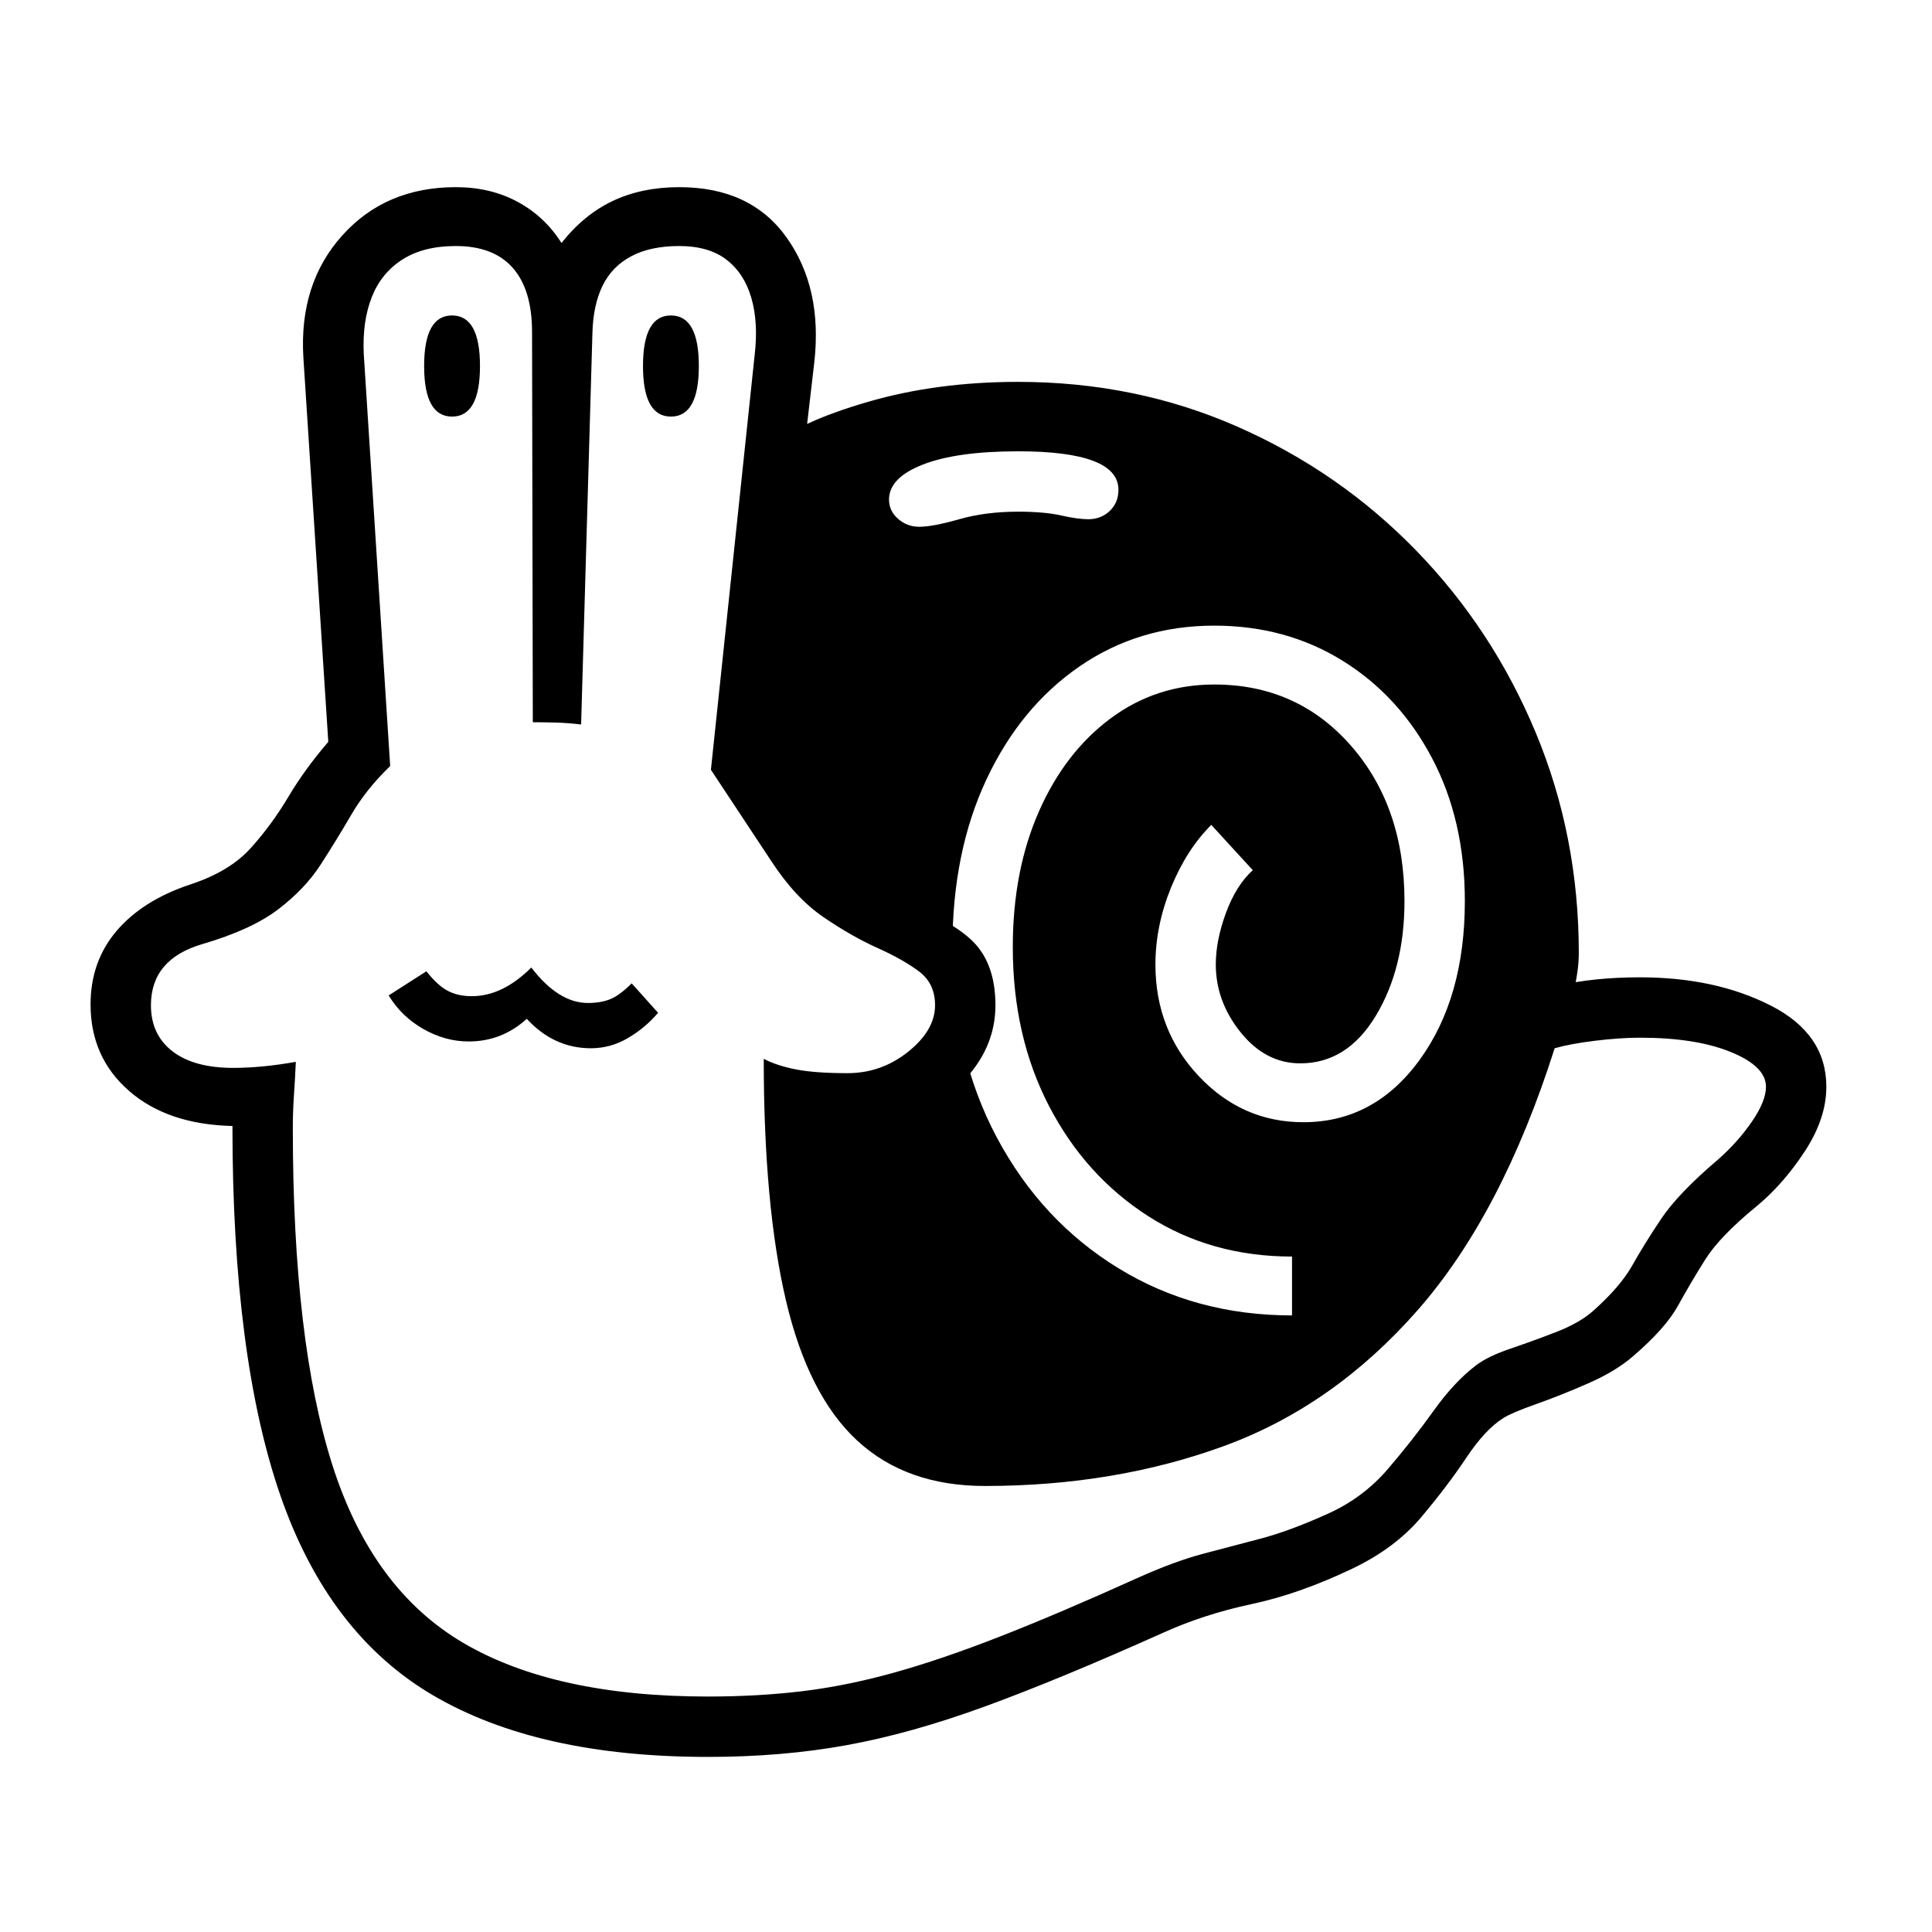
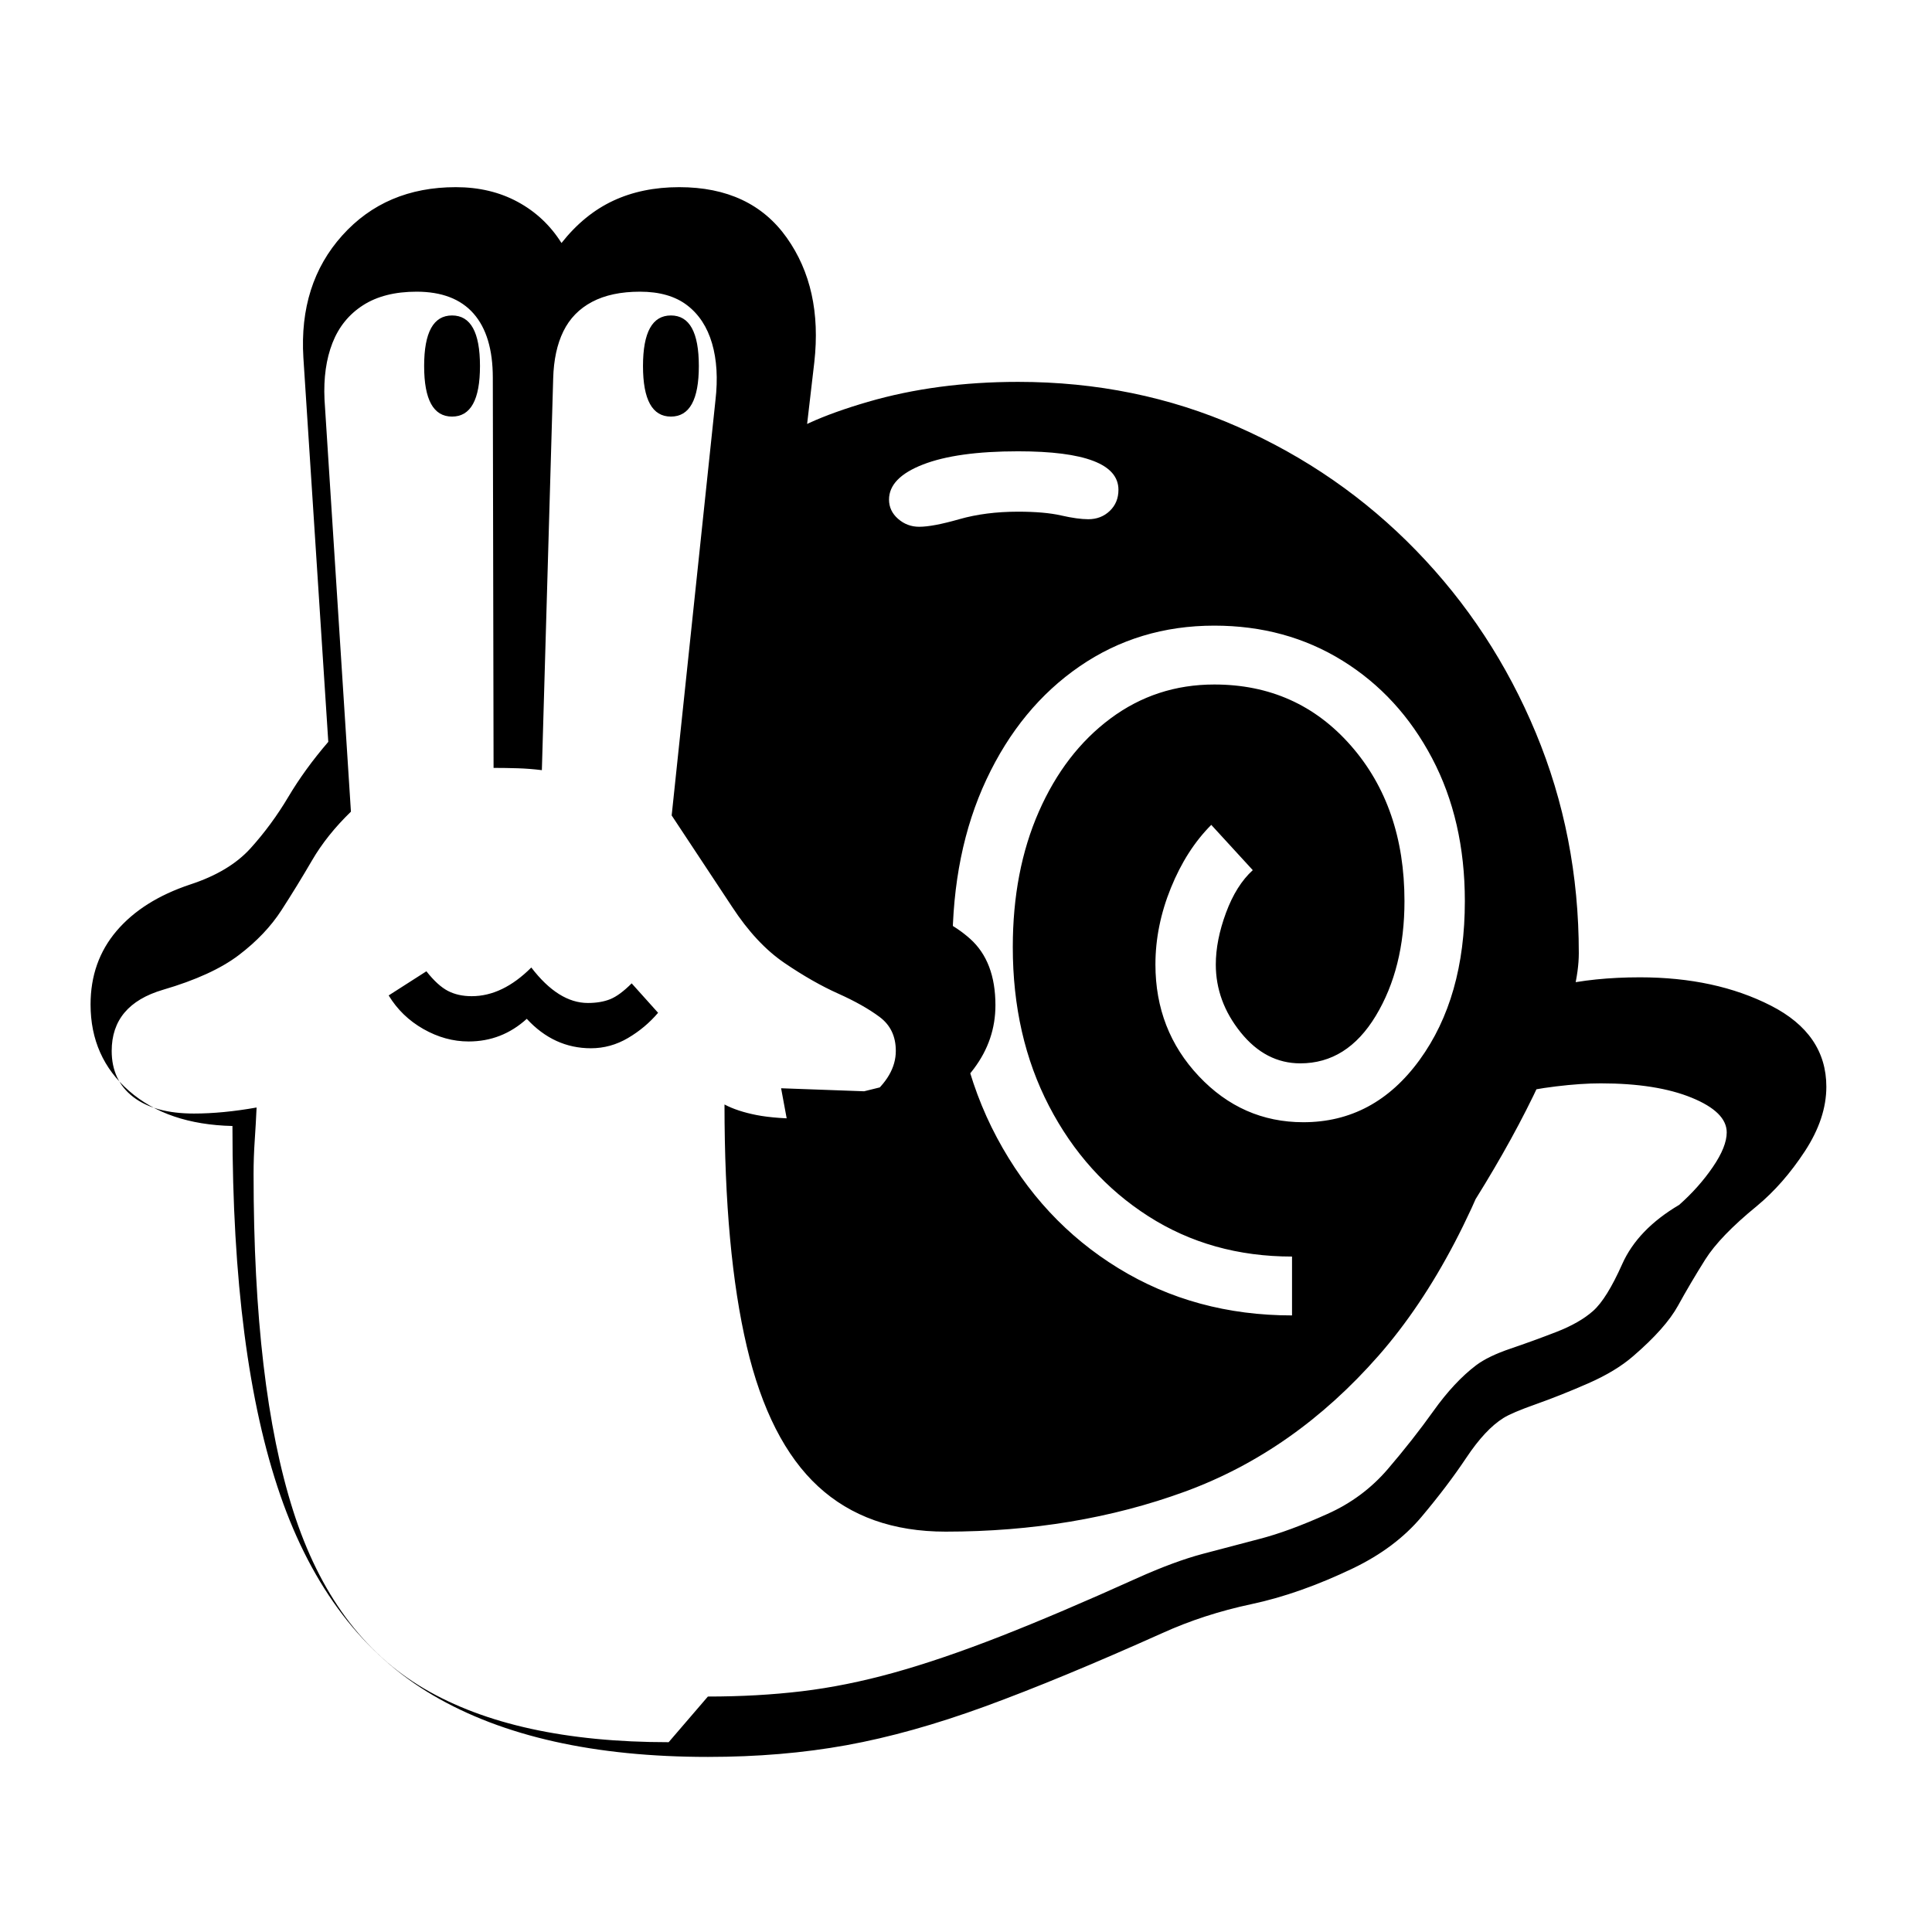
<svg xmlns="http://www.w3.org/2000/svg" version="1.1" viewBox="30 -350 2560 2560">
-   <path fill="currentColor" d="M968 1978q-225 0 -364 -81.5t-202.5 -265t-63.5 -489.5q-86 -2 -137 -46.5t-51 -114.5q0 -57 34.5 -97.5t97.5 -61.5q52 -17 80 -48t50 -68t53 -73l-33 -509q-6 -98 51.5 -162t150.5 -64q46 0 82 19.5t58 54.5q30 -38 68.5 -56t87.5 -18q95 0 142.5 67t36.5 165l-60 515 q20 25 40.5 54.5t39.5 67.5q20 37 41 55.5t56 27.5q56 14 89.5 44t33.5 88q0 46 -28.5 84t-73.5 60.5t-94 22.5h-16.5t-16.5 -1q7 144 31 226.5t69.5 116.5t114.5 34q130 0 224 -10.5t160 -42t110 -93.5q23 -33 35 -74.5t26.5 -93t45.5 -114.5q0 -62 72.5 -107t194.5 -45 q100 0 173.5 37.5t73.5 107.5q0 42 -28.5 85.5t-63.5 72.5q-49 40 -68.5 71t-36 61t-59.5 67q-23 20 -59.5 36t-69 27.5t-43.5 18.5q-24 15 -49 52.5t-59.5 78.5t-90.5 68q-71 34 -134.5 47.5t-118.5 38.5q-136 61 -234.5 97t-184 51.5t-183.5 15.5zM813 1039q-49 0 -85 -39 q-33 30 -77 30q-31 0 -60 -16.5t-46 -44.5l50 -32q15 19 28.5 26t31.5 7q41 0 79 -38q36 47 75 47q17 0 29.5 -5t28.5 -21l35 39q-17 20 -40 33.5t-49 13.5zM968 1898q66 0 124.5 -7t121.5 -24.5t141 -48t182 -77.5q49 -22 86.5 -32t76 -20t89.5 -33q47 -21 80 -59.5 t60.5 -77t56.5 -60.5q16 -12 45.5 -22t60.5 -22t49 -28q36 -32 52 -60.5t38.5 -62t75.5 -78.5q26 -23 44.5 -50t18.5 -46q0 -27 -46.5 -46t-120.5 -19q-26 0 -59 4t-54 10q-70 220 -181.5 347t-256.5 180t-317 53q-104 0 -169 -60t-94.5 -185.5t-29.5 -320.5q17 9 42.5 14 t68.5 5q45 0 80.5 -28.5t35.5 -61.5q0 -29 -21.5 -45t-55 -31t-71 -40.5t-69.5 -74.5l-80 -121l58 -550q5 -43 -4.5 -75.5t-33 -50.5t-62.5 -18q-38 0 -63.5 13.5t-38 39t-13.5 62.5l-15 519q-16 -2 -32 -2.5t-32 -0.5l-1 -517q0 -56 -25.5 -85t-75.5 -29q-43 0 -71 18 t-40.5 50t-10.5 75l35 546q-32 31 -51.5 64.5t-40.5 66t-56.5 59.5t-100.5 46q-68 20 -68 81q0 39 28.5 61t80.5 22q38 0 83 -8q-1 22 -2.5 44t-1.5 44q0 282 52.5 446.5t173.5 235.5t324 71zM629 202q-37 0 -37 -67t37 -67t37 67t-37 67zM1742 1393v-78 q-107 0 -190.5 -53.5t-131.5 -146t-48 -210.5q0 -101 34.5 -179.5t95 -123.5t137.5 -45q110 0 181 81t71 206q0 89 -38 152t-100 63q-46 0 -79 -41t-33 -90q0 -32 13.5 -68.5t35.5 -56.5l-55 -60q-33 33 -53.5 83.5t-20.5 101.5q0 87 57.5 148t138.5 61q94 0 154 -82.5 t60 -210.5q0 -107 -43.5 -189.5t-118.5 -129t-170 -46.5q-100 0 -178.5 54t-123.5 150t-45 222q0 142 59 252.5t161 173t230 62.5zM1365 1579l-229 -104l-71 -383l110 4l97 -24l5 -133l-163 -103l-113 -192l53 -404q35 -31 126 -57.5t199 -26.5q156 0 291 59.5t236.5 164 t158.5 241.5t57 292q0 45 -28 116t-73 150t-96 149.5t-97 115.5l-110 56zM919 202q-37 0 -37 -67t37 -67t37 67t-37 67zM1248 348q18 0 53 -10t78 -10q35 0 57 5t36 5q17 0 28.5 -11t11.5 -28q0 -51 -133 -51q-81 0 -126 17.5t-45 46.5q0 15 12 25.5t28 10.5z" />
+   <path fill="currentColor" d="M968 1978q-225 0 -364 -81.5t-202.5 -265t-63.5 -489.5q-86 -2 -137 -46.5t-51 -114.5q0 -57 34.5 -97.5t97.5 -61.5q52 -17 80 -48t50 -68t53 -73l-33 -509q-6 -98 51.5 -162t150.5 -64q46 0 82 19.5t58 54.5q30 -38 68.5 -56t87.5 -18q95 0 142.5 67t36.5 165l-60 515 q20 25 40.5 54.5t39.5 67.5q20 37 41 55.5t56 27.5q56 14 89.5 44t33.5 88q0 46 -28.5 84t-73.5 60.5t-94 22.5h-16.5t-16.5 -1q7 144 31 226.5t69.5 116.5t114.5 34q130 0 224 -10.5t160 -42t110 -93.5q23 -33 35 -74.5t26.5 -93t45.5 -114.5q0 -62 72.5 -107t194.5 -45 q100 0 173.5 37.5t73.5 107.5q0 42 -28.5 85.5t-63.5 72.5q-49 40 -68.5 71t-36 61t-59.5 67q-23 20 -59.5 36t-69 27.5t-43.5 18.5q-24 15 -49 52.5t-59.5 78.5t-90.5 68q-71 34 -134.5 47.5t-118.5 38.5q-136 61 -234.5 97t-184 51.5t-183.5 15.5zM813 1039q-49 0 -85 -39 q-33 30 -77 30q-31 0 -60 -16.5t-46 -44.5l50 -32q15 19 28.5 26t31.5 7q41 0 79 -38q36 47 75 47q17 0 29.5 -5t28.5 -21l35 39q-17 20 -40 33.5t-49 13.5zM968 1898q66 0 124.5 -7t121.5 -24.5t141 -48t182 -77.5q49 -22 86.5 -32t76 -20t89.5 -33q47 -21 80 -59.5 t60.5 -77t56.5 -60.5q16 -12 45.5 -22t60.5 -22t49 -28t38.5 -62t75.5 -78.5q26 -23 44.5 -50t18.5 -46q0 -27 -46.5 -46t-120.5 -19q-26 0 -59 4t-54 10q-70 220 -181.5 347t-256.5 180t-317 53q-104 0 -169 -60t-94.5 -185.5t-29.5 -320.5q17 9 42.5 14 t68.5 5q45 0 80.5 -28.5t35.5 -61.5q0 -29 -21.5 -45t-55 -31t-71 -40.5t-69.5 -74.5l-80 -121l58 -550q5 -43 -4.5 -75.5t-33 -50.5t-62.5 -18q-38 0 -63.5 13.5t-38 39t-13.5 62.5l-15 519q-16 -2 -32 -2.5t-32 -0.5l-1 -517q0 -56 -25.5 -85t-75.5 -29q-43 0 -71 18 t-40.5 50t-10.5 75l35 546q-32 31 -51.5 64.5t-40.5 66t-56.5 59.5t-100.5 46q-68 20 -68 81q0 39 28.5 61t80.5 22q38 0 83 -8q-1 22 -2.5 44t-1.5 44q0 282 52.5 446.5t173.5 235.5t324 71zM629 202q-37 0 -37 -67t37 -67t37 67t-37 67zM1742 1393v-78 q-107 0 -190.5 -53.5t-131.5 -146t-48 -210.5q0 -101 34.5 -179.5t95 -123.5t137.5 -45q110 0 181 81t71 206q0 89 -38 152t-100 63q-46 0 -79 -41t-33 -90q0 -32 13.5 -68.5t35.5 -56.5l-55 -60q-33 33 -53.5 83.5t-20.5 101.5q0 87 57.5 148t138.5 61q94 0 154 -82.5 t60 -210.5q0 -107 -43.5 -189.5t-118.5 -129t-170 -46.5q-100 0 -178.5 54t-123.5 150t-45 222q0 142 59 252.5t161 173t230 62.5zM1365 1579l-229 -104l-71 -383l110 4l97 -24l5 -133l-163 -103l-113 -192l53 -404q35 -31 126 -57.5t199 -26.5q156 0 291 59.5t236.5 164 t158.5 241.5t57 292q0 45 -28 116t-73 150t-96 149.5t-97 115.5l-110 56zM919 202q-37 0 -37 -67t37 -67t37 67t-37 67zM1248 348q18 0 53 -10t78 -10q35 0 57 5t36 5q17 0 28.5 -11t11.5 -28q0 -51 -133 -51q-81 0 -126 17.5t-45 46.5q0 15 12 25.5t28 10.5z" />
</svg>